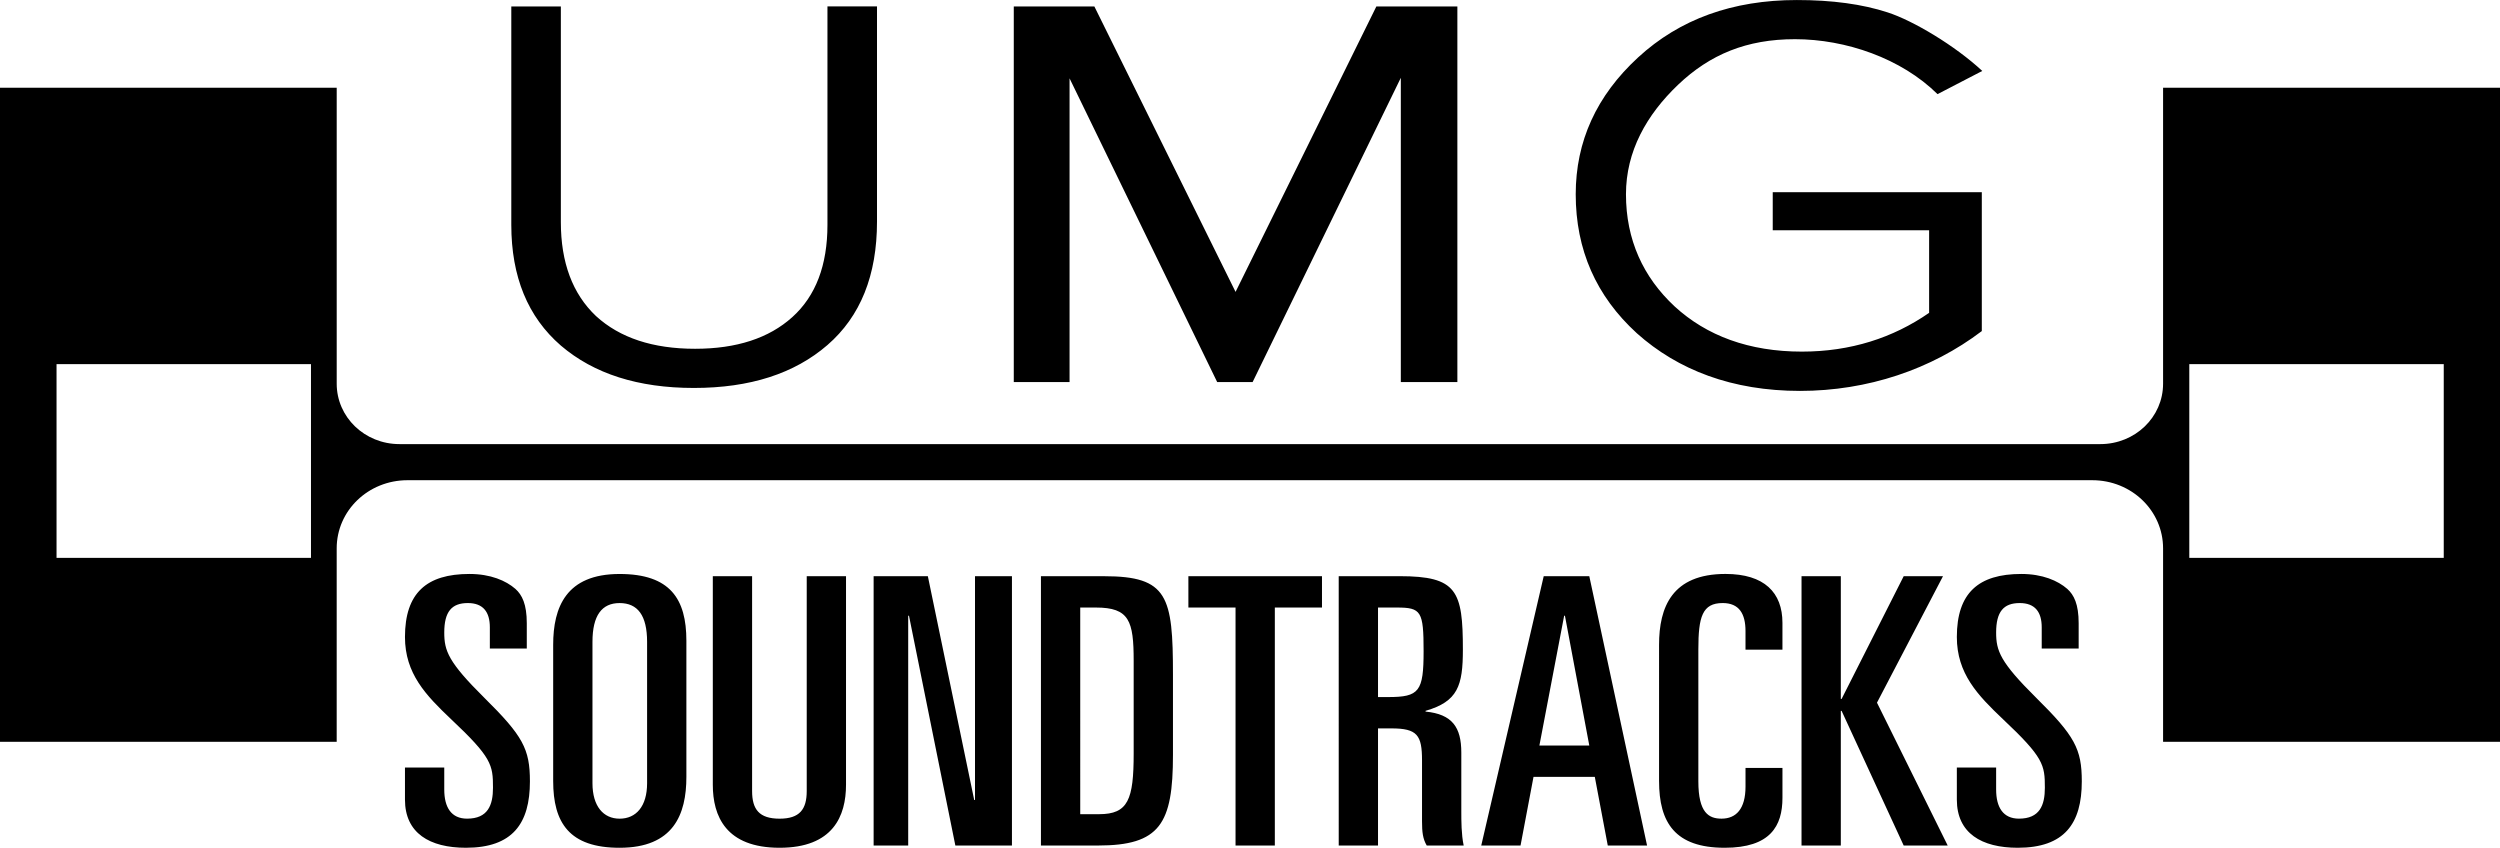
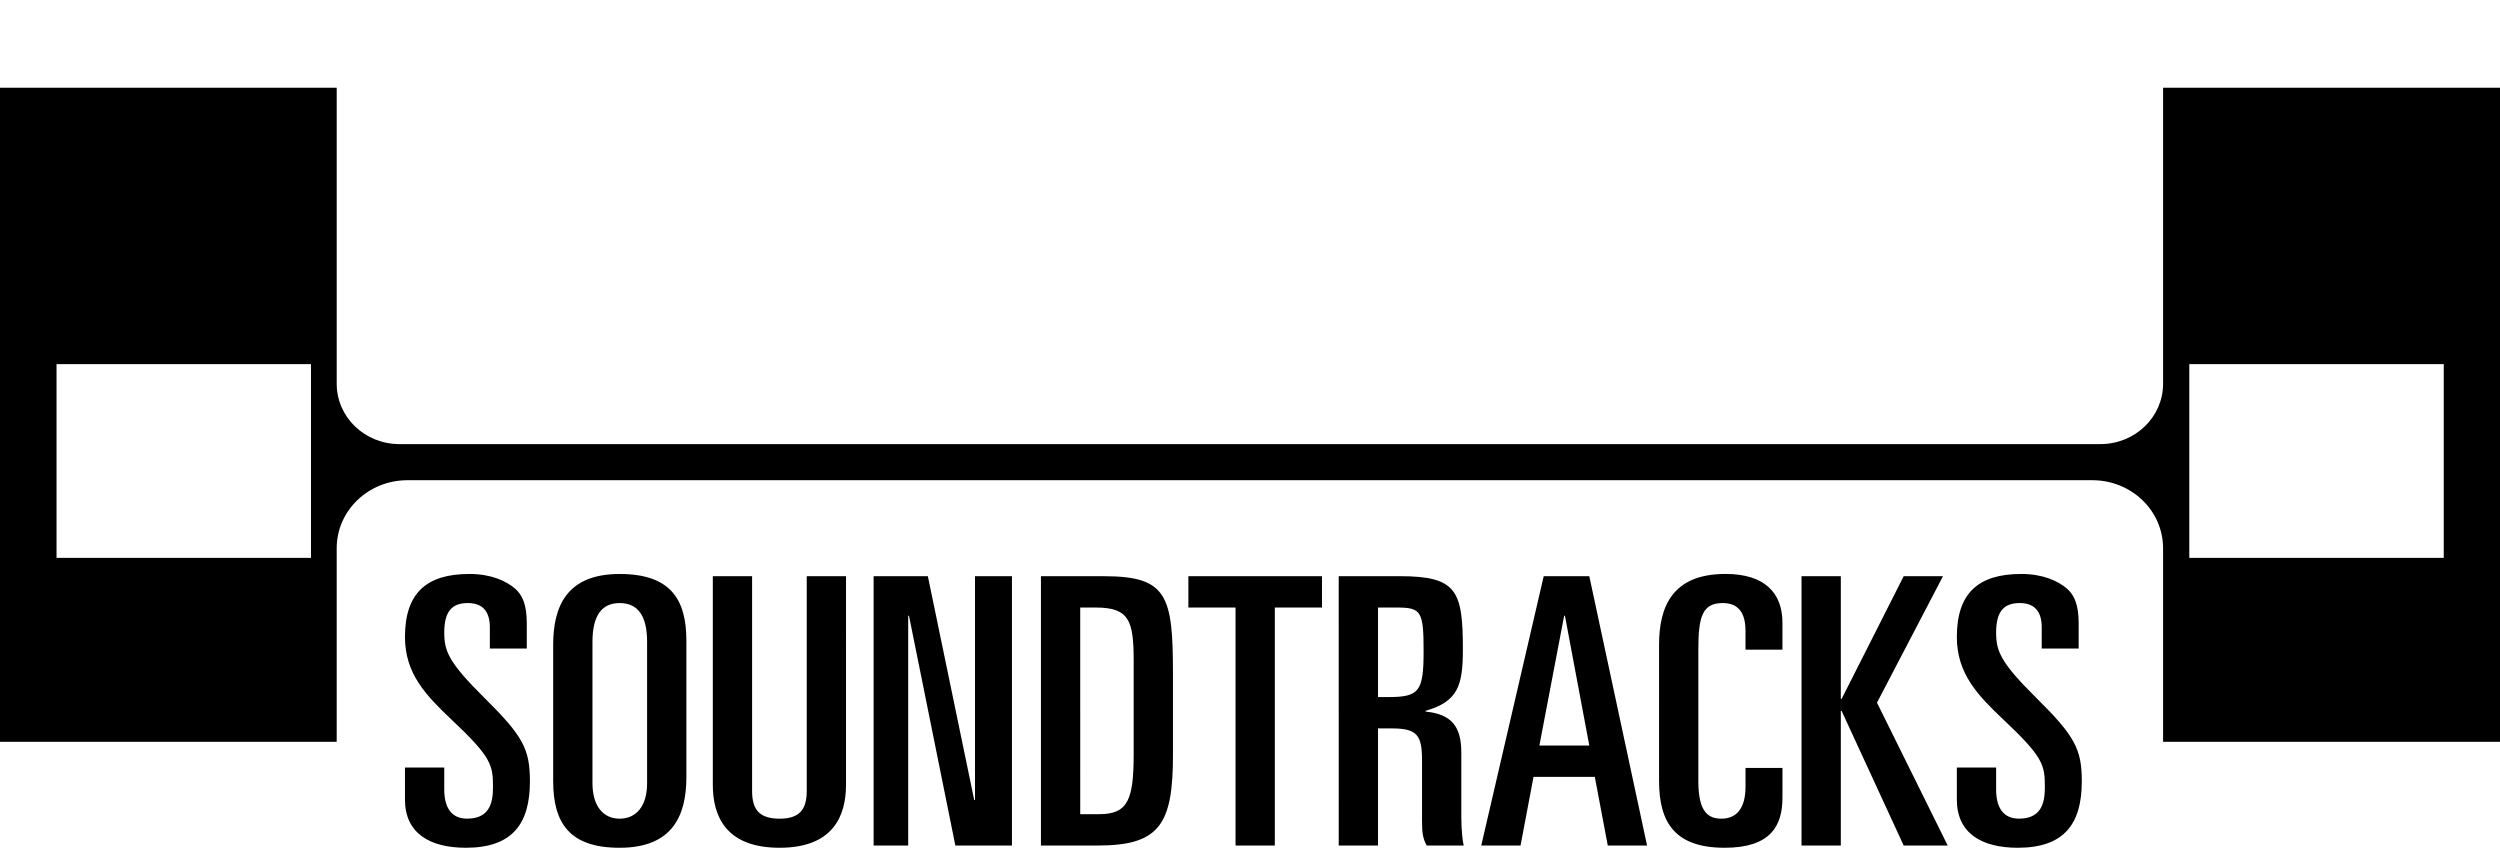
<svg xmlns="http://www.w3.org/2000/svg" xmlns:ns1="http://www.inkscape.org/namespaces/inkscape" xmlns:ns2="http://sodipodi.sourceforge.net/DTD/sodipodi-0.dtd" width="194.695mm" height="66.022mm" viewBox="0 0 194.695 66.022" version="1.1" id="svg4059" ns1:version="0.92.4 (5da689c313, 2019-01-14)" ns2:docname="UMG_Soundtracks.svg" ns1:export-filename="C:\Users\tjdru\OneDrive\Pictures\Logos\Music\umgsoundtrackslogo.png" ns1:export-xdpi="130.46042" ns1:export-ydpi="130.46042">
  <defs id="defs4053">
    <ns1:path-effect effect="spiro" id="path-effect254" is_visible="true" />
    <ns1:path-effect effect="spiro" id="path-effect250" is_visible="true" />
    <ns1:path-effect effect="spiro" id="path-effect102" is_visible="true" />
    <ns1:path-effect effect="powerstroke" id="path-effect4641" is_visible="true" offset_points="0,0.132" sort_points="true" interpolator_type="CubicBezierJohan" interpolator_beta="0.2" start_linecap_type="zerowidth" linejoin_type="extrp_arc" miter_limit="4" end_linecap_type="zerowidth" />
    <ns1:path-effect effect="spiro" id="path-effect102-0" is_visible="true" />
  </defs>
  <ns2:namedview id="base" pagecolor="#ffffff" bordercolor="#666666" borderopacity="1.0" ns1:pageopacity="0.0" ns1:pageshadow="2" ns1:zoom="1" ns1:cx="305.77528" ns1:cy="103.96091" ns1:document-units="mm" ns1:current-layer="layer3" showgrid="false" ns1:snap-to-guides="false" ns1:window-width="1366" ns1:window-height="705" ns1:window-x="-8" ns1:window-y="-8" ns1:window-maximized="1" ns1:snap-global="true" showguides="true" ns1:guide-bbox="true" />
  <g ns1:groupmode="layer" id="layer3" ns1:label="Layer 1" style="display:inline;opacity:1" transform="translate(-10.595,-101.474)">
    <g id="g866">
      <path ns2:nodetypes="cccccccccccccccccccccccccccccccccccccccccccccccccccccccccccccccccccccccccccccccccccccccccccccccccccccccccccccccccccccccccccccccccccccccccccccccccccccccccccccccccccccccc" ns1:connector-curvature="0" d="m 162.99,163.749 c 0,2.614 1.928,3.747 4.743,3.747 3.642,0 4.988,-1.888 4.988,-5.171 0,-2.527 -0.551,-3.544 -3.55,-6.507 -2.815,-2.789 -3.121,-3.66 -3.121,-5.084 0,-1.627 0.581,-2.295 1.836,-2.295 1.194,0 1.714,0.697 1.714,1.888 v 1.656 h 2.877 V 150.008 c 0,-1.482 -0.367,-2.208 -0.887,-2.673 -0.734,-0.639 -1.928,-1.162 -3.581,-1.162 -3.336,0 -5.019,1.482 -5.019,4.909 0,2.847 1.622,4.532 3.581,6.391 3.183,2.992 3.274,3.573 3.274,5.345 0,1.365 -0.398,2.411 -2.02,2.411 -1.224,0 -1.775,-0.872 -1.775,-2.266 v -1.714 h -3.06 z m -12.096,3.573 h 3.06 v -10.487 h 0.061 l 4.835,10.487 h 3.428 l -5.508,-11.126 5.141,-9.848 h -3.06 l -4.835,9.557 h -0.061 v -9.557 h -3.06 z m -11.095,-5.026 c 0,3.254 1.255,5.2 5.111,5.2 3.55,0 4.499,-1.685 4.499,-3.893 v -2.324 h -2.877 v 1.452 c 0,1.743 -0.734,2.498 -1.867,2.498 -0.979,0 -1.806,-0.436 -1.806,-2.905 v -10.284 c 0,-2.527 0.306,-3.602 1.897,-3.602 1.285,0 1.775,0.842 1.775,2.179 v 1.452 h 2.877 v -2.092 c 0,-2.353 -1.408,-3.806 -4.437,-3.806 -4.162,0 -5.172,2.585 -5.172,5.519 z m -13.848,5.026 h 3.06 l 1.01,-5.345 h 4.774 l 1.01,5.345 h 3.06 l -4.499,-20.974 h -3.55 z m 6.457,-17.895 h 0.061 l 1.897,10.109 h -3.887 z m -17.556,17.895 h 3.06 v -9.122 h 1.04 c 2.02,0 2.387,0.523 2.387,2.498 v 4.735 c 0,0.842 0.061,1.365 0.367,1.888 h 2.877 c -0.184,-0.872 -0.184,-1.917 -0.184,-2.673 v -4.561 c 0,-1.975 -0.704,-2.992 -2.785,-3.196 v -0.058 c 2.509,-0.726 2.907,-1.946 2.907,-4.764 0,-4.59 -0.459,-5.723 -4.927,-5.723 h -4.743 z m 3.06,-18.534 h 1.469 c 1.897,0 2.081,0.29 2.081,3.399 0,3.137 -0.337,3.573 -2.754,3.573 h -0.796 z m -14.768,0 h 3.672 v 18.534 h 3.06 v -18.534 h 3.672 v -2.44 h -10.405 z m -8.423,0 h 1.224 c 2.601,0 2.938,1.046 2.938,4.154 v 7.204 c 0,3.602 -0.428,4.735 -2.693,4.735 h -1.469 z m -3.06,18.534 h 4.437 c 4.835,0 5.845,-1.685 5.845,-7.059 v -6.246 c 0,-6.101 -0.398,-7.669 -5.355,-7.669 h -4.927 z m -13.03,0 h 2.693 v -17.895 h 0.061 l 3.611,17.895 h 4.407 v -20.974 h -2.877 v 17.43 h -0.061 l -3.611,-17.43 h -4.223 z m -2.15,-20.974 h -3.06 v 16.733 c 0,1.423 -0.551,2.15 -2.112,2.15 -1.591,0 -2.142,-0.726 -2.142,-2.15 v -16.733 h -3.06 v 16.239 c 0,2.44 1.01,4.909 5.202,4.909 4.162,0 5.172,-2.469 5.172,-4.909 z m -19.746,5.113 c 0,-2.063 0.734,-3.021 2.112,-3.021 1.408,0 2.142,0.959 2.142,3.021 v 11.01 c 0,1.801 -0.857,2.76 -2.142,2.76 -1.255,0 -2.112,-0.959 -2.112,-2.76 z m -3.06,10.836 c 0,3.254 1.255,5.2 5.172,5.2 4.193,0 5.202,-2.585 5.202,-5.519 v -10.603 c 0,-3.254 -1.255,-5.2 -5.202,-5.2 -4.162,0 -5.172,2.585 -5.172,5.519 z m -11.542,1.452 c 0,2.614 1.928,3.747 4.743,3.747 3.642,0 4.988,-1.888 4.988,-5.171 0,-2.527 -0.551,-3.544 -3.55,-6.507 -2.815,-2.789 -3.121,-3.66 -3.121,-5.084 0,-1.627 0.581,-2.295 1.836,-2.295 1.194,0 1.714,0.697 1.714,1.888 v 1.656 h 2.877 V 150.008 c 0,-1.482 -0.367,-2.208 -0.887,-2.673 -0.734,-0.639 -1.928,-1.162 -3.581,-1.162 -3.336,0 -5.019,1.482 -5.019,4.909 0,2.847 1.622,4.532 3.581,6.391 3.183,2.992 3.274,3.573 3.274,5.345 0,1.365 -0.398,2.411 -2.02,2.411 -1.224,0 -1.775,-0.872 -1.775,-2.266 v -1.714 h -3.06 z" style="font-style:normal;font-variant:normal;font-weight:bold;font-stretch:normal;font-size:29.816px;line-height:1.25;font-family:'Univers 59 Ultra Condensed';-inkscape-font-specification:'Univers 59 Ultra Condensed, Bold';text-align:center;letter-spacing:0px;word-spacing:0px;writing-mode:lr-tb;text-anchor:middle;fill:#000000;fill-opacity:1;stroke:none;stroke-width:0.265" id="path2183" />
      <path style="opacity:1;vector-effect:none;fill:#000000;fill-opacity:1;fill-rule:nonzero;stroke:none;stroke-width:3.431;stroke-linecap:round;stroke-linejoin:bevel;stroke-miterlimit:4;stroke-dasharray:none;stroke-dashoffset:0;stroke-opacity:1;paint-order:markers stroke fill" d="m 10.595,108.306 v 50.936 h 26.221 v -15.064 c 0,-2.94 2.459,-5.306 5.514,-5.306 H 173.537 c 3.055,0 5.514,2.367 5.514,5.306 v 15.064 h 26.239 v -50.936 h -26.239 v 23.05 c 0,2.606 -2.18,4.704 -4.888,4.704 H 41.705 c -2.708,0 -4.888,-2.098 -4.888,-4.704 v -23.05 z m 4.403,21.526 h 19.815 v 15.087 H 14.998 Z m 166.095,0 h 19.816 v 15.087 h -19.816 z" id="rect2235" ns1:connector-curvature="0" ns2:nodetypes="ccccccccccccccccccccccccccc" />
-       <path ns2:nodetypes="ccccccccccccccccccccccccccccccccccccccccccccccccc" ns1:connector-curvature="0" d="m 164.934,127.258 c -3.925,2.981 -8.894,4.659 -14.16,4.659 -5.266,0 -9.501,-1.622 -12.706,-4.491 -3.172,-2.897 -4.759,-6.505 -4.759,-10.823 0,-4.123 1.619,-7.675 4.857,-10.656 3.238,-2.981 7.359,-4.471 12.363,-4.471 2.747,0 5.102,0.32 7.064,0.961 1.995,0.641 5.265,2.598 7.377,4.562 l -3.484,1.806 c -2.822,-2.79 -7.147,-4.279 -11.104,-4.279 -3.761,0 -6.62,1.184 -9.106,3.552 -2.453,2.34 -4.054,5.182 -4.054,8.525 0,3.538 1.336,6.449 3.789,8.734 2.486,2.284 5.789,3.52 9.91,3.52 3.794,0 7.097,-1.069 9.91,-3.019 v -6.429 H 148.652 V 116.44 H 164.934 Z M 89.546,101.975 v 29.252 h 4.344 v -23.652 l 11.496,23.652 h 2.761 l 11.541,-23.694 v 23.694 h 4.404 v -29.252 h -6.308 l -10.966,22.231 -10.997,-22.231 z m -24.917,29.712 c -4.331,0 -7.783,-1.1 -10.356,-3.301 -2.573,-2.229 -3.859,-5.363 -3.859,-9.403 v -17.008 h 3.859 v 16.799 c 0,3.148 0.912,5.586 2.736,7.313 1.856,1.699 4.429,2.549 7.718,2.549 3.224,0 5.748,-0.822 7.572,-2.466 1.824,-1.644 2.736,-4.04 2.736,-7.188 v -17.008 h 3.859 v 16.758 c 0,4.179 -1.286,7.383 -3.859,9.612 -2.573,2.229 -6.041,3.343 -10.405,3.343 z" style="font-style:normal;font-variant:normal;font-weight:bold;font-stretch:normal;font-size:41.789px;line-height:1;font-family:'Gotham Pro';-inkscape-font-specification:'Gotham Pro Bold';text-align:start;letter-spacing:0px;word-spacing:0px;text-anchor:start;fill:#000000;fill-opacity:1;stroke:none;stroke-width:3.396" id="path42" />
    </g>
  </g>
</svg>